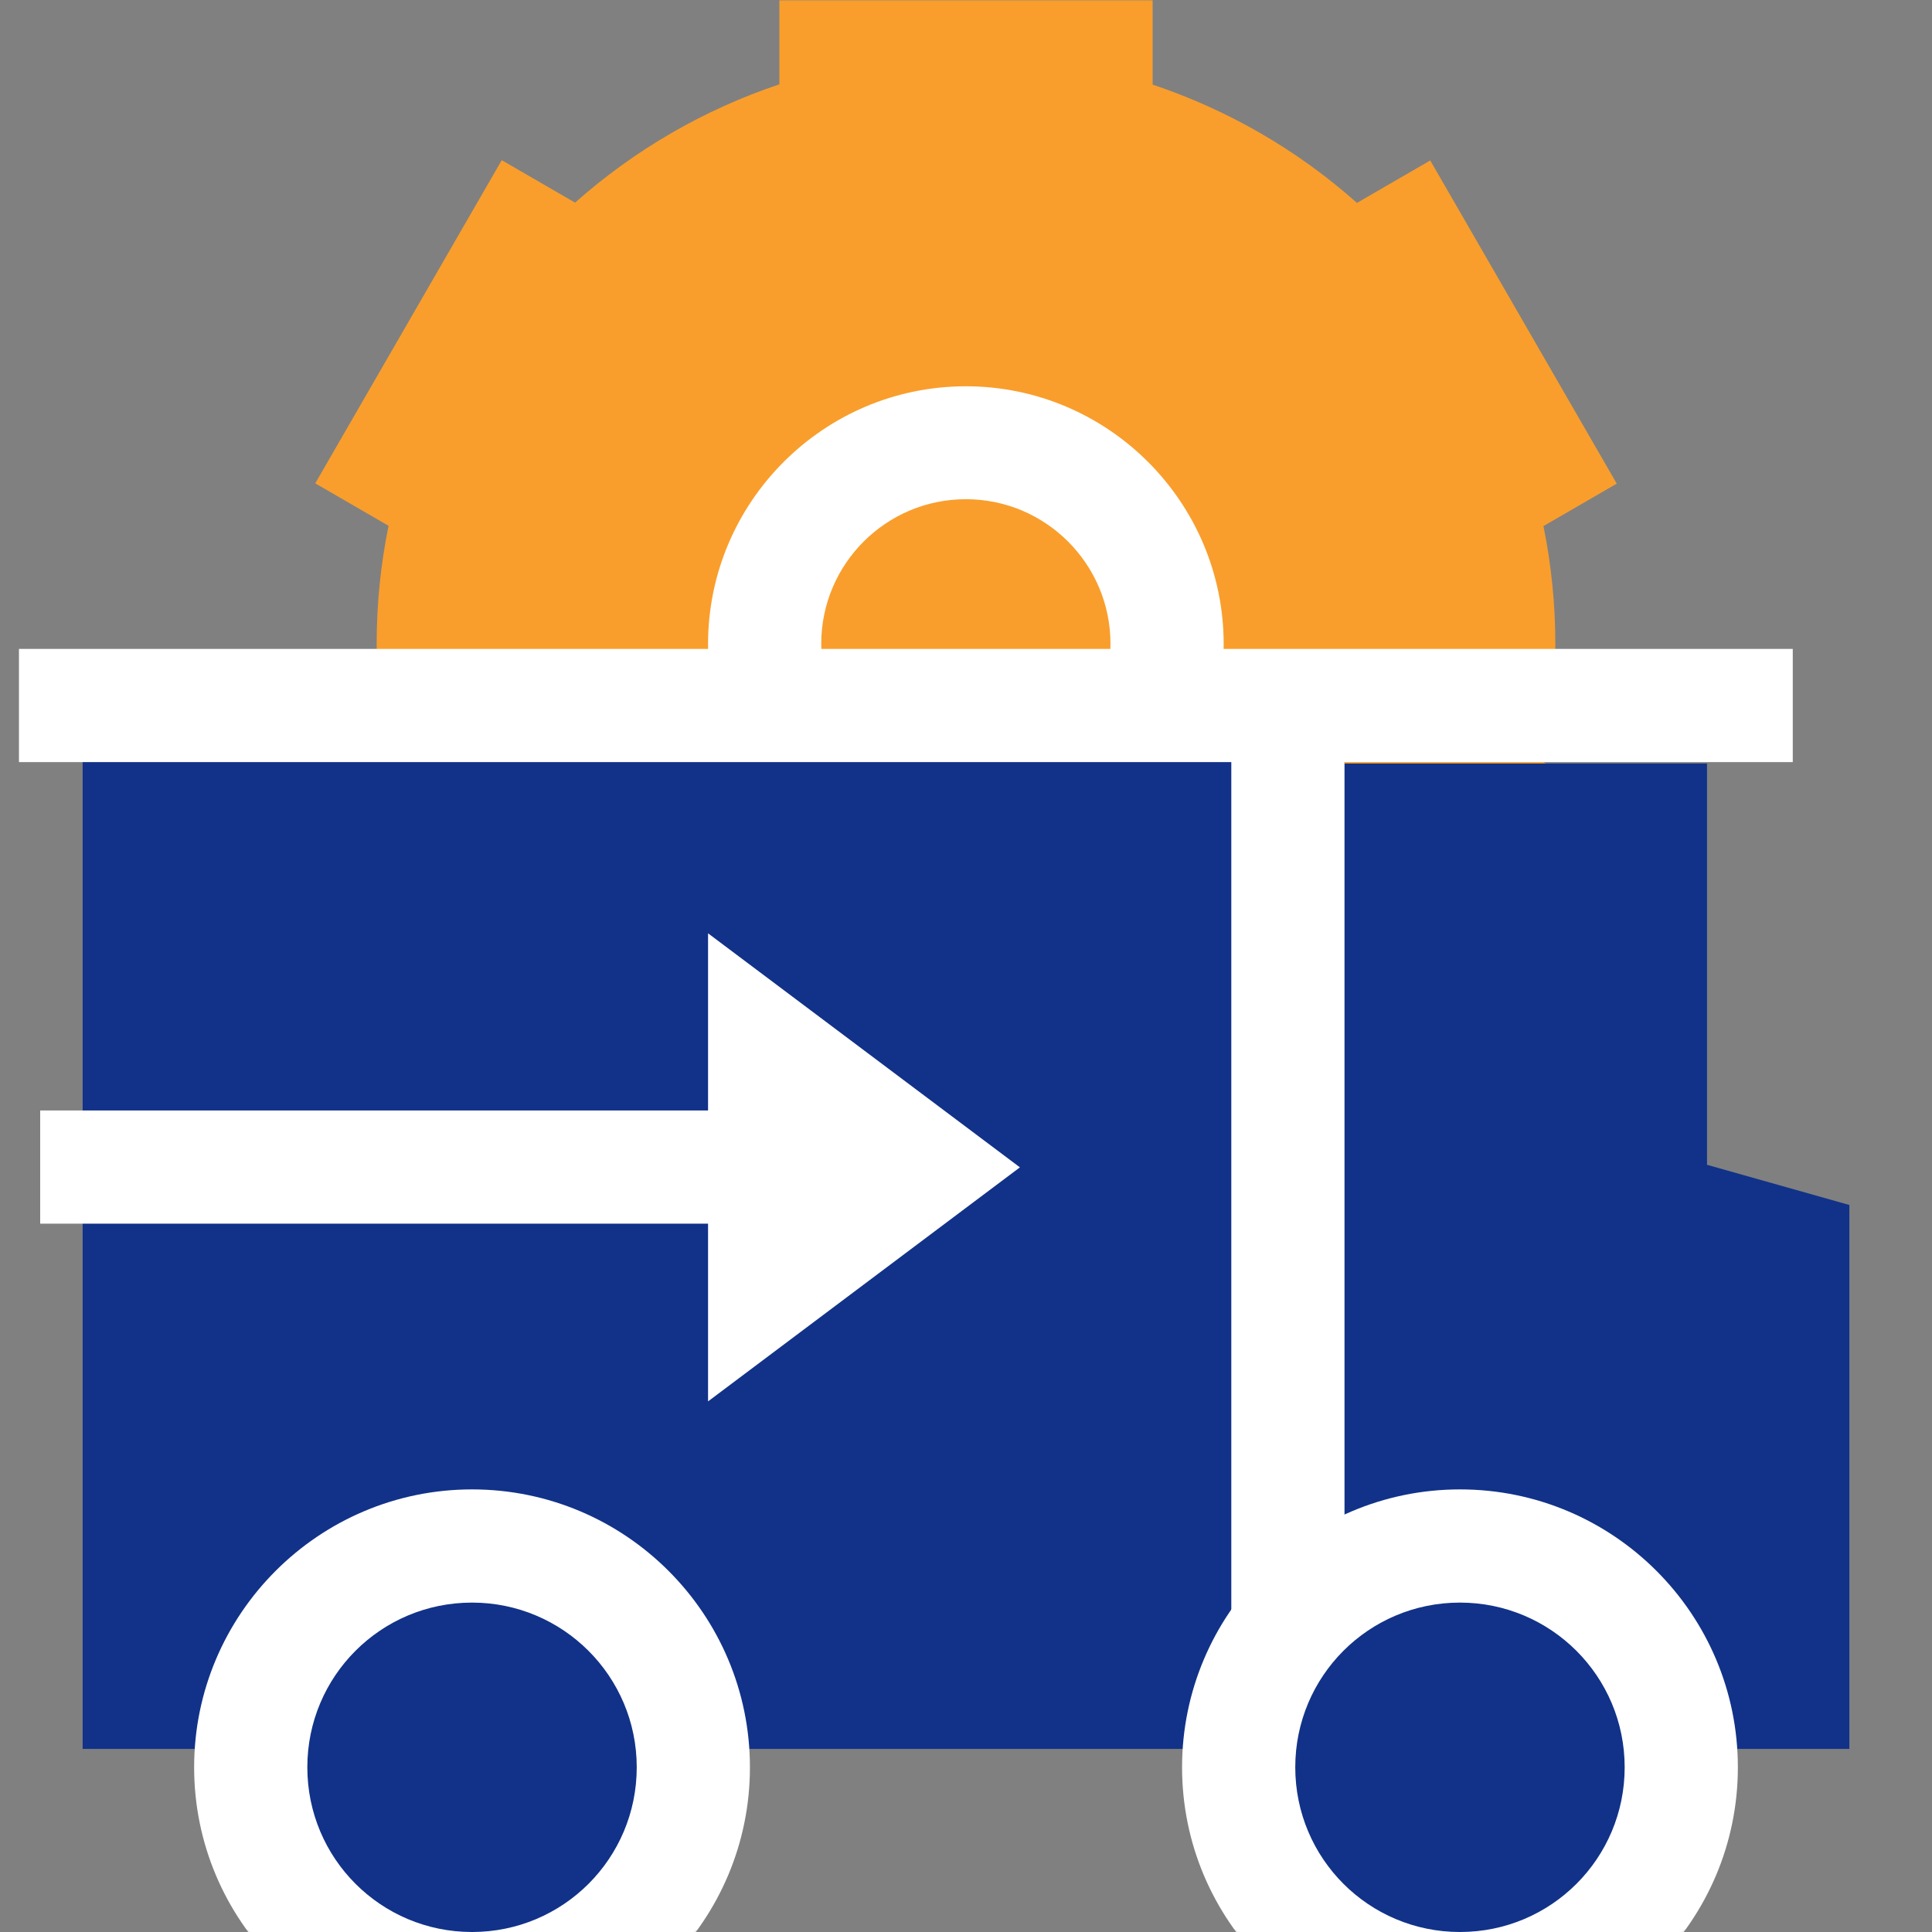
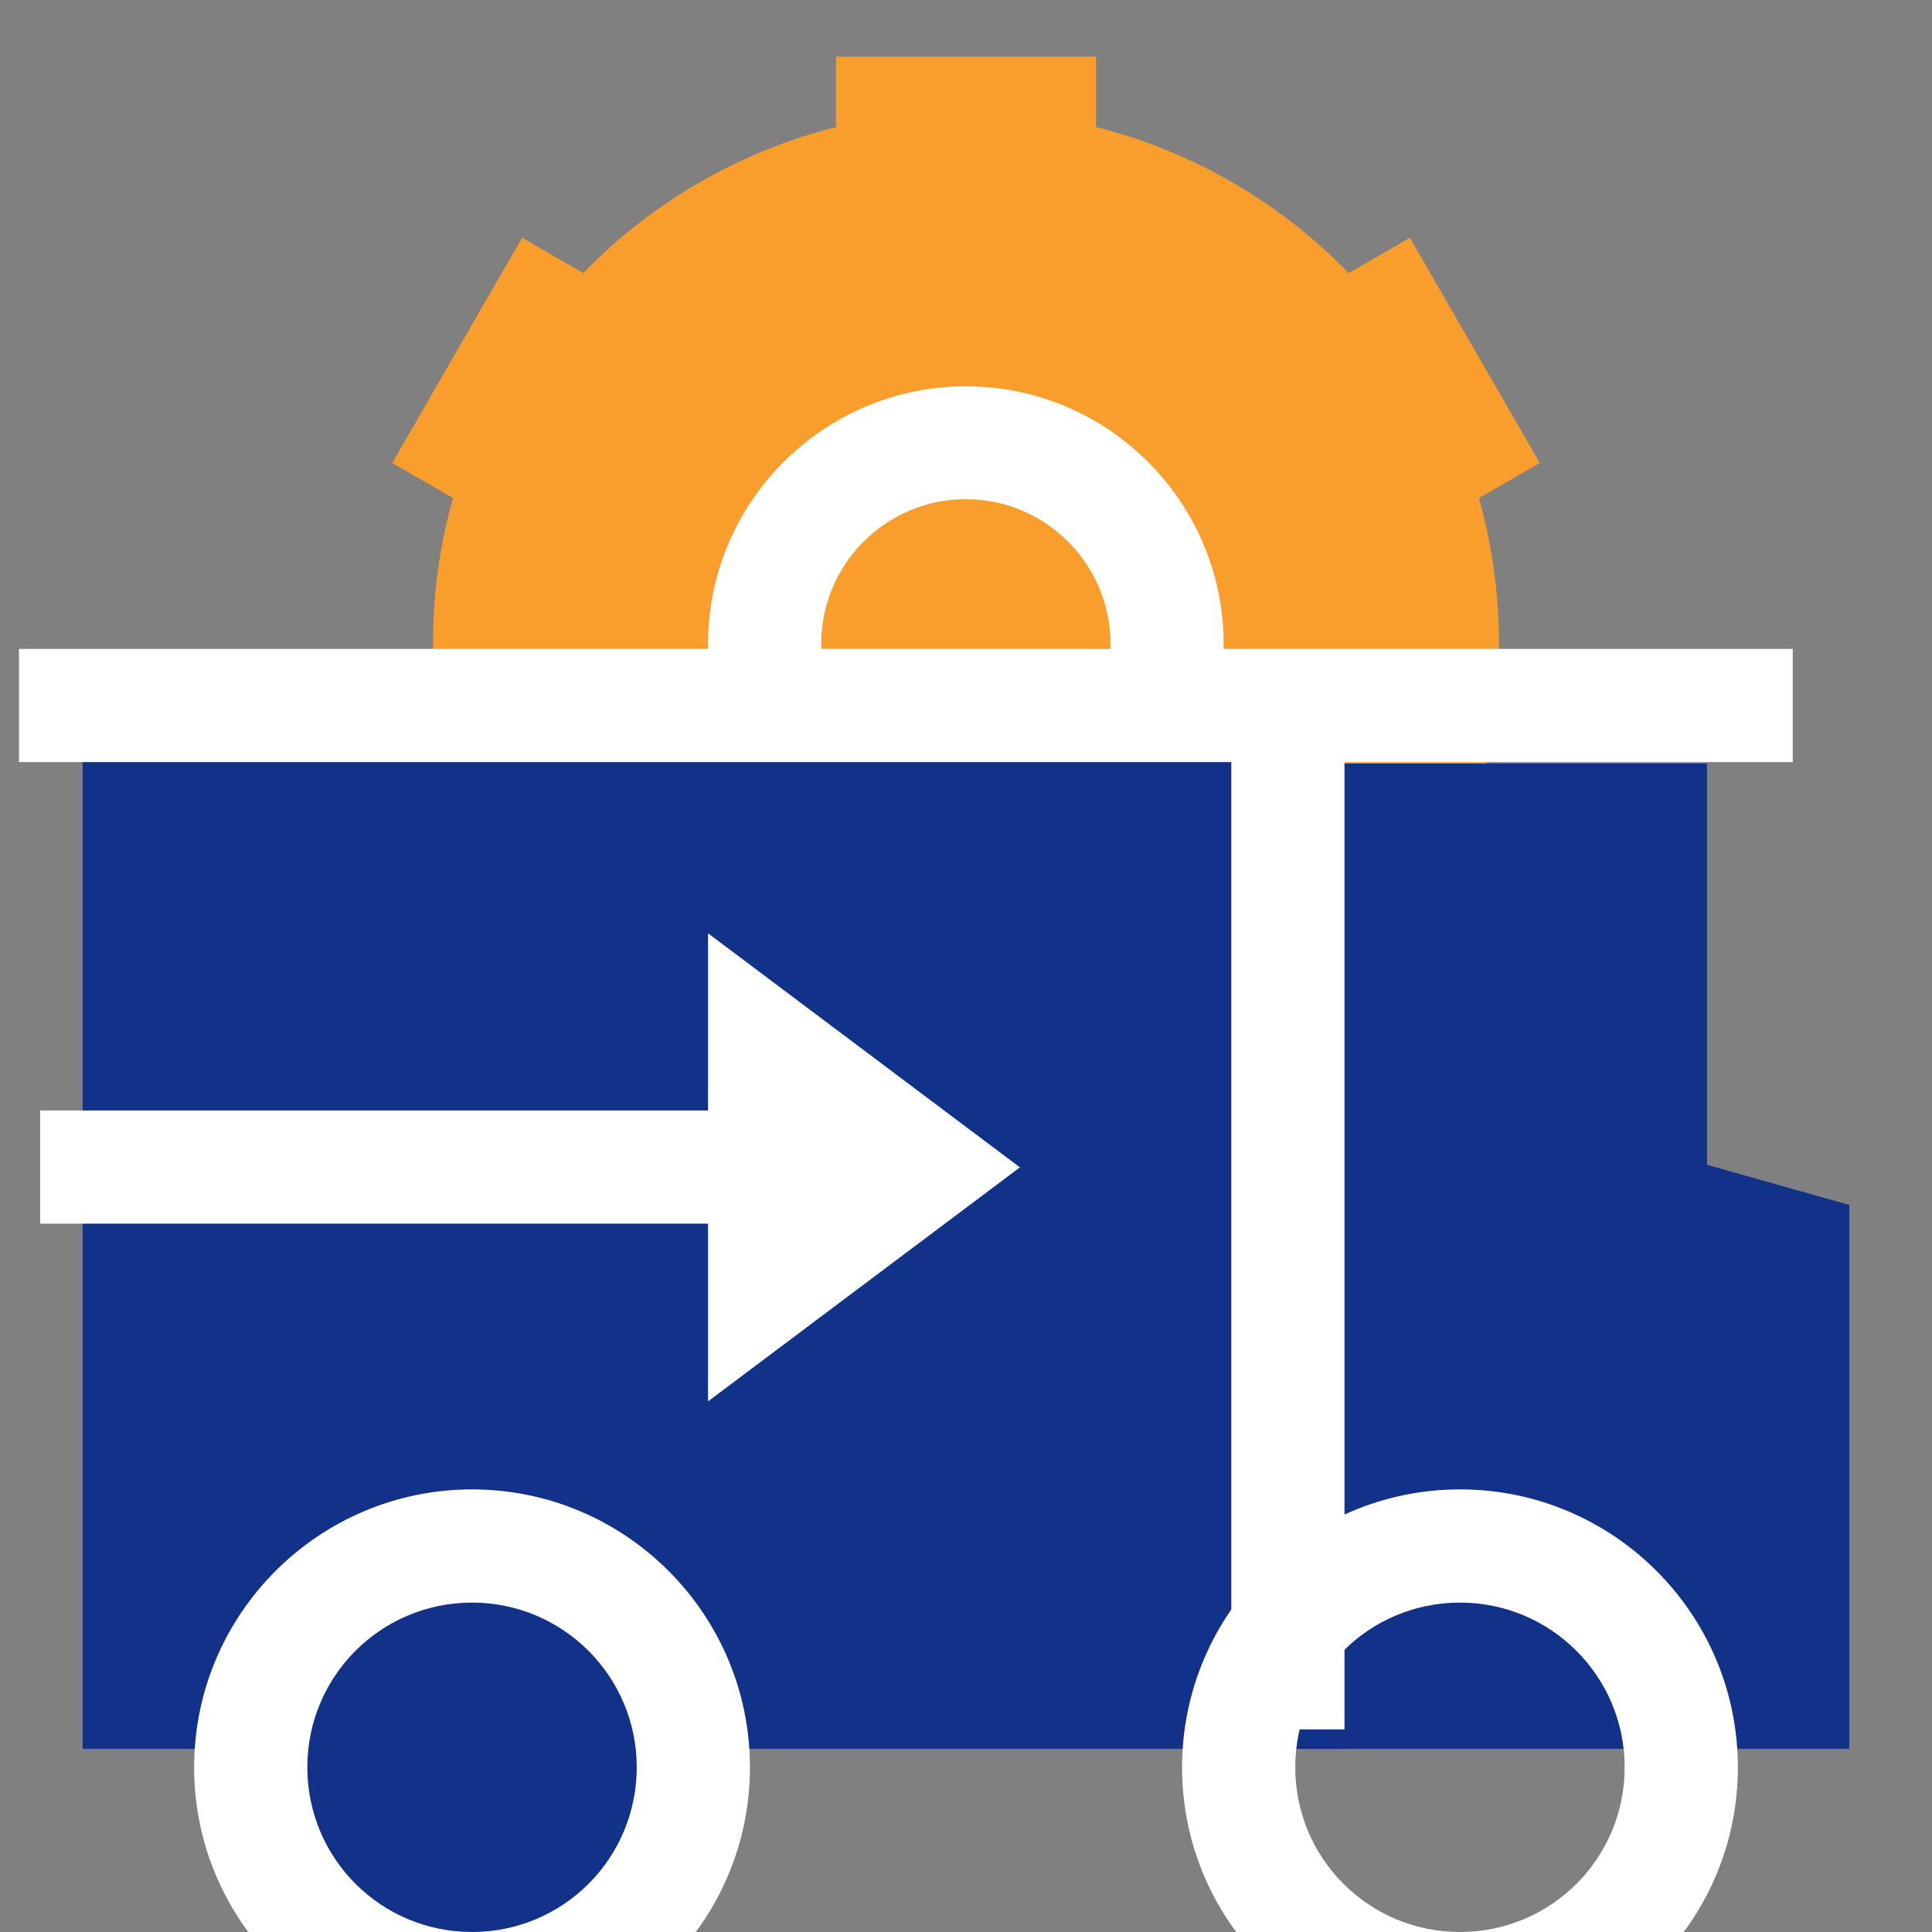
<svg xmlns="http://www.w3.org/2000/svg" id="svg4212" version="1.1" viewBox="0 0 682.7 682.7">
  <rect x="0" y="0" width="682.7" height="682.7" fill="#808080" stroke="none" />
  <defs>
    <style>
      .st0 {
        stroke: #fff;
      }

      .st0, .st1, .st2 {
        fill: none;
      }

      .st0, .st2 {
        stroke-miterlimit: 13.3;
        stroke-width: 40px;
      }

      .st3 {
        fill: #fff;
      }

      .st4 {
        mask: url(#mask);
      }

      .st5 {
        clip-path: url(#clippath-1);
      }

      .st2 {
        stroke: #000;
      }

      .st6 {
        fill: #f99e2c;
      }

      .st7 {
        fill: #113288;
      }

      .st8 {
        clip-path: url(#clippath);
      }
    </style>
    <mask id="mask" x="-725.3" y="0" width="1408" height="722.7" maskUnits="userSpaceOnUse">
      <g id="custom">
        <rect id="bg" class="st3" y="0" width="682.7" height="682.7" />
        <g>
          <path id="path4230" class="st2" d="M0,526.2h-725.3" />
          <path id="path4242" class="st3" d="M529.7,227.6c0-17.9-2.5-35.2-7.1-51.6l21.5-12.4-45.9-79.6-21.6,12.5c-24-24.7-54.7-42.9-89.3-51.6v-24.9h-91.9v24.9c-34.5,8.7-65.3,26.8-89.3,51.6l-21.6-12.5-45.9,79.6,21.5,12.4c-4.7,16.4-7.1,33.7-7.1,51.6s2.5,35.2,7.1,51.6l-21.5,12.4,45.9,79.6,21.6-12.5c24,24.7,54.7,42.9,89.3,51.6v24.9h91.9v-24.9c34.5-8.7,65.3-26.8,89.3-51.6l21.6,12.5,45.9-79.6-21.5-12.4c4.7-16.4,7.1-33.7,7.1-51.6" />
          <path id="path4250" class="st3" d="M412.4,227.6c0,39.3-31.8,71.1-71.1,71.1s-71.1-31.8-71.1-71.1,31.8-71.1,71.1-71.1,71.1,31.8,71.1,71.1" />
          <path id="path4254" class="st2" d="M412.4,227.6c0,39.3-31.8,71.1-71.1,71.1s-71.1-31.8-71.1-71.1,31.8-71.1,71.1-71.1,71.1,31.8,71.1,71.1Z" />
          <path id="path4258" class="st3" d="M633.5,598h-178.3v-308.2h128v136.9l50.3,14.2v157.1Z" />
          <path id="path4268" class="st3" d="M166.8,702.7c-43.1,0-78.2-35.1-78.2-78.2s35.1-78.2,78.2-78.2,78.2,35.1,78.2,78.2-35.1,78.2-78.2,78.2" />
          <path id="path4272" d="M166.8,526.3c-54.1,0-98.2,44-98.2,98.2s44,98.2,98.2,98.2,98.2-44,98.2-98.2-44-98.2-98.2-98.2M166.8,566.3c32.1,0,58.2,26,58.2,58.2s-26,58.2-58.2,58.2-58.2-26-58.2-58.2,26-58.2,58.2-58.2" />
-           <path id="path4276" d="M270.2,369.8l56.9,42.7-56.9,42.7v-85.3Z" />
          <path id="path4280" class="st2" d="M270.2,369.8l56.9,42.7-56.9,42.7v-85.3Z" />
          <path id="path4284" class="st2" d="M312.9,412.4H14.2" />
          <path id="path4288" class="st2" d="M6.7,249.3h626.8" />
          <path id="path4292" class="st2" d="M455.1,250.2v360.9" />
          <path id="path4296" class="st3" d="M515.9,702.7c-43.1,0-78.2-35.1-78.2-78.2s35.1-78.2,78.2-78.2,78.2,35.1,78.2,78.2-35.1,78.2-78.2,78.2" />
          <path id="path4300" d="M515.9,526.3c-54.1,0-98.2,44-98.2,98.2s44,98.2,98.2,98.2,98.2-44,98.2-98.2-44-98.2-98.2-98.2M515.9,566.3c32.1,0,58.2,26,58.2,58.2s-26,58.2-58.2,58.2-58.2-26-58.2-58.2,26-58.2,58.2-58.2" />
        </g>
      </g>
    </mask>
    <clipPath id="clippath">
      <rect class="st1" y="0" width="682.7" height="682.7" />
    </clipPath>
    <clipPath id="clippath-1">
      <rect class="st1" y="0" width="682.7" height="682.7" />
    </clipPath>
  </defs>
  <g class="st4">
    <g id="g4218">
      <g id="g4220">
        <g class="st8">
          <g id="g4222">
            <g id="g4228">
-               <path id="path42301" data-name="path4230" class="st0" d="M0,526.2h-725.3" />
-             </g>
+               </g>
          </g>
        </g>
      </g>
      <g id="g4232">
        <g class="st5">
          <g id="g4234">
            <g id="g4240">
              <g id="path42421" data-name="path4242">
                <path class="st6" d="M529.7,227.6c0-17.9-2.5-35.2-7.1-51.6l21.5-12.4-45.9-79.6-21.6,12.5c-24-24.7-54.7-42.9-89.3-51.6v-24.9h-91.9v24.9c-34.5,8.7-65.3,26.8-89.3,51.6l-21.6-12.5-45.9,79.6,21.5,12.4c-4.7,16.4-7.1,33.7-7.1,51.6s2.5,35.2,7.1,51.6l-21.5,12.4,45.9,79.6,21.6-12.5c24,24.7,54.7,42.9,89.3,51.6v24.9h91.9v-24.9c34.5-8.7,65.3-26.8,89.3-51.6l21.6,12.5,45.9-79.6-21.5-12.4c4.7-16.4,7.1-33.7,7.1-51.6" />
              </g>
            </g>
            <g id="g4244">
              <g id="path4246">
-                 <path class="st6" d="M407.3,455.1h-131.9v-29.9c-26.6-8.9-51.2-23.1-72.2-41.8l-25.9,15-65.9-114.2,25.9-15c-2.8-13.7-4.2-27.7-4.2-41.7s1.4-28,4.2-41.7l-25.9-15,65.9-114.2,25.9,15c21.1-18.7,45.6-32.9,72.2-41.8V0h131.9v29.9c26.6,8.9,51.2,23.1,72.2,41.8l25.9-15,65.9,114.2-25.9,15c2.8,13.7,4.2,27.7,4.2,41.7s-1.4,28.1-4.2,41.7l25.9,15-65.9,114.2-25.9-15c-21.1,18.7-45.6,32.9-72.2,41.8v29.9ZM315.4,415.1h51.9v-20.5l15.1-3.8c30.3-7.6,57.9-23.5,79.8-46.1l10.9-11.2,17.8,10.3,25.9-44.9-17.7-10.2,4.3-15c4.2-14.9,6.4-30.4,6.4-46.1s-2.1-31.2-6.4-46.1l-4.3-15,17.7-10.2-25.9-44.9-17.8,10.3-10.9-11.2c-21.9-22.6-49.5-38.5-79.8-46.1l-15.1-3.8v-20.5h-51.9v20.5l-15.1,3.8c-30.3,7.6-57.9,23.5-79.8,46.1l-10.9,11.2-17.8-10.3-25.9,44.9,17.7,10.2-4.3,15c-4.2,14.9-6.4,30.4-6.4,46.1s2.1,31.2,6.4,46.1l4.3,15-17.7,10.2,25.9,44.9,17.8-10.3,10.9,11.2c21.9,22.6,49.5,38.5,79.8,46.1l15.1,3.8v20.5Z" />
-               </g>
+                 </g>
            </g>
            <g id="g4248">
              <g id="path42501" data-name="path4250">
                <path class="st6" d="M412.4,227.6c0,39.3-31.8,71.1-71.1,71.1s-71.1-31.8-71.1-71.1,31.8-71.1,71.1-71.1,71.1,31.8,71.1,71.1" />
              </g>
            </g>
            <g id="g4252">
              <g id="path42541" data-name="path4254">
                <path class="st3" d="M341.3,318.7c-50.2,0-91.1-40.9-91.1-91.1s40.9-91.1,91.1-91.1,91.1,40.9,91.1,91.1-40.9,91.1-91.1,91.1ZM341.3,176.4c-28.2,0-51.1,22.9-51.1,51.1s22.9,51.1,51.1,51.1,51.1-22.9,51.1-51.1-22.9-51.1-51.1-51.1Z" />
              </g>
            </g>
            <g id="g4256">
              <g id="path42581" data-name="path4258">
                <path class="st7" d="M633.5,598h-178.3v-308.2h128v136.9l50.3,14.2v157.1Z" />
              </g>
            </g>
            <g id="g4260">
              <g id="path4262">
-                 <path class="st7" d="M653.5,618h-218.3v-348.2h168v141.8l50.3,14.2v192.3ZM475.1,578h138.3v-122l-50.3-14.2v-132h-88v268.2Z" />
+                 <path class="st7" d="M653.5,618h-218.3v-348.2h168v141.8l50.3,14.2v192.3ZM475.1,578h138.3v-122l-50.3-14.2v-132v268.2Z" />
              </g>
            </g>
            <g id="path4264">
              <path class="st7" d="M455.1,598H49.2V250.2h405.9v347.8Z" />
              <path class="st7" d="M475.1,618H29.2V230.2h445.9v387.8ZM69.2,578h365.9v-307.8H69.2v307.8Z" />
            </g>
            <g id="g4266">
              <g id="path42681" data-name="path4268">
                <path class="st7" d="M166.8,702.7c-43.1,0-78.2-35.1-78.2-78.2s35.1-78.2,78.2-78.2,78.2,35.1,78.2,78.2-35.1,78.2-78.2,78.2" />
              </g>
            </g>
            <g id="g4270">
              <g id="path42721" data-name="path4272">
                <path class="st3" d="M166.8,526.3c-54.1,0-98.2,44-98.2,98.2s44,98.2,98.2,98.2,98.2-44,98.2-98.2-44-98.2-98.2-98.2M166.8,566.3c32.1,0,58.2,26,58.2,58.2s-26,58.2-58.2,58.2-58.2-26-58.2-58.2,26-58.2,58.2-58.2" />
              </g>
            </g>
            <g id="g4274">
              <g id="path42761" data-name="path4276">
                <path class="st3" d="M270.2,369.8l56.9,42.7-56.9,42.7v-85.3Z" />
              </g>
            </g>
            <g id="g4278">
              <g id="path42801" data-name="path4280">
                <path class="st3" d="M250.2,495.1v-165.3l110.2,82.7-110.2,82.7ZM290.2,409.8v5.3l3.6-2.7-3.6-2.7Z" />
              </g>
            </g>
            <g id="g4282">
              <g id="path42841" data-name="path4284">
                <rect class="st3" x="14.2" y="392.4" width="298.7" height="40" />
              </g>
            </g>
            <g id="g4286">
              <g id="path42881" data-name="path4288">
                <rect class="st3" x="6.7" y="229.3" width="626.8" height="40" />
              </g>
            </g>
            <g id="g4290">
              <g id="path42921" data-name="path4292">
                <rect class="st3" x="435.1" y="250.2" width="40" height="360.9" />
              </g>
            </g>
            <g id="g4294">
              <g id="path42961" data-name="path4296">
-                 <path class="st7" d="M515.9,702.7c-43.1,0-78.2-35.1-78.2-78.2s35.1-78.2,78.2-78.2,78.2,35.1,78.2,78.2-35.1,78.2-78.2,78.2" />
-               </g>
+                 </g>
            </g>
            <g id="g4298">
              <g id="path43001" data-name="path4300">
                <path class="st3" d="M515.9,526.3c-54.1,0-98.2,44-98.2,98.2s44,98.2,98.2,98.2,98.2-44,98.2-98.2-44-98.2-98.2-98.2M515.9,566.3c32.1,0,58.2,26,58.2,58.2s-26,58.2-58.2,58.2-58.2-26-58.2-58.2,26-58.2,58.2-58.2" />
              </g>
            </g>
          </g>
        </g>
      </g>
    </g>
  </g>
</svg>